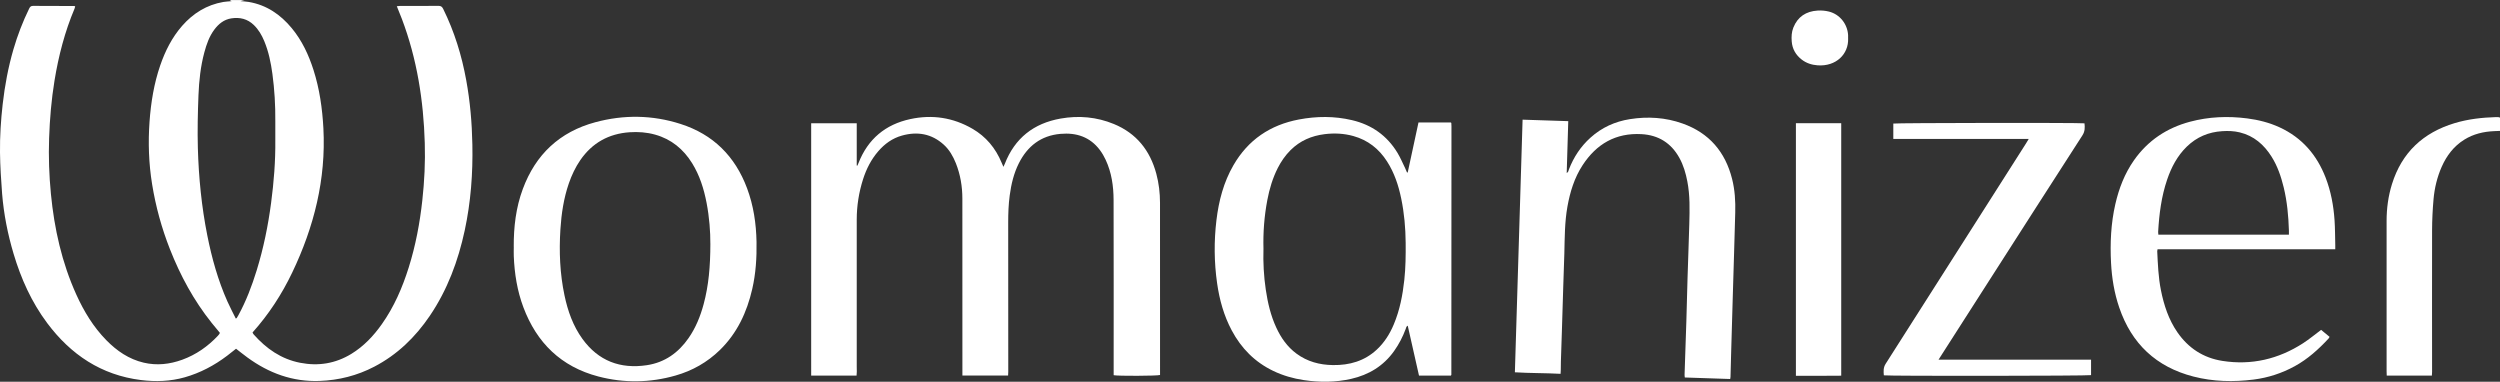
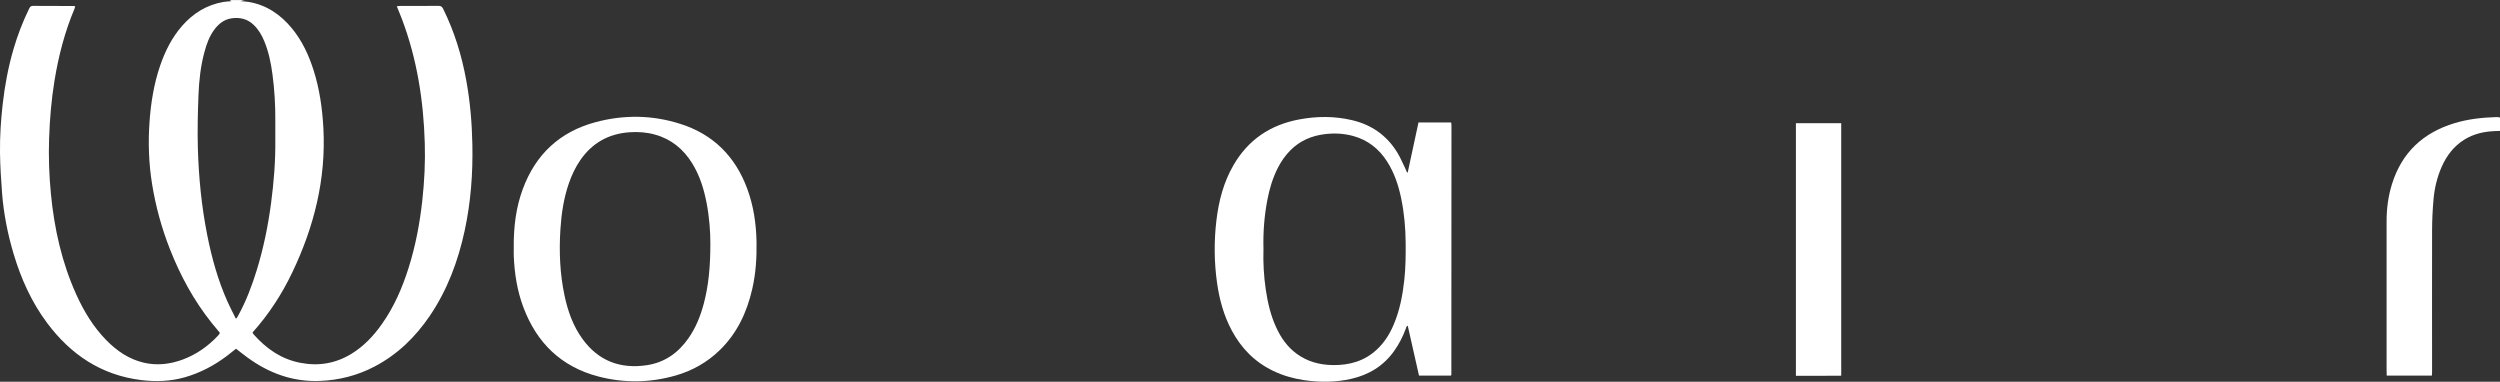
<svg xmlns="http://www.w3.org/2000/svg" id="Laag_1" data-name="Laag 1" width="723.27" height="110.43" viewBox="0 0 723.27 110.43">
  <rect x="0" y="0" width="723.27" height="110.43" fill="#333333" stroke="none" />
  <defs>
    <style>      .cls-1 {        fill: #fff;      }    </style>
  </defs>
  <path class="cls-1" d="m70.8,0c-.37.1-.75.2-1.24.33.88.08,1.65.1,2.4.23,5.16.88,9.19,3.64,12.46,7.6,2.96,3.58,4.88,7.71,6.28,12.09,1.75,5.48,2.55,11.12,2.86,16.86.78,14.72-2.7,28.53-9.01,41.72-3.01,6.3-6.79,12.11-11.49,17.36.11.19.18.39.31.54,3.65,4.12,7.97,7.16,13.49,8.23,5.25,1.02,10.19.22,14.77-2.57,3.6-2.2,6.43-5.2,8.84-8.61,3.55-5.02,5.95-10.58,7.78-16.41,1.99-6.33,3.21-12.82,3.93-19.41.61-5.52.88-11.05.71-16.59-.36-12.29-2.25-24.33-6.62-35.89-.46-1.2-.95-2.39-1.47-3.68.35-.03.62-.07.89-.08,3.72,0,7.44.02,11.15-.03.74,0,1.07.26,1.38.89,3.24,6.56,5.37,13.48,6.67,20.66,1.12,6.13,1.65,12.32,1.77,18.55.17,8.38-.45,16.67-2.21,24.87-1.9,8.83-5,17.18-10.1,24.71-4.19,6.18-9.42,11.26-16.1,14.73-4.94,2.57-10.22,3.9-15.78,4.11-7.8.29-14.67-2.25-20.88-6.78-1.11-.81-2.17-1.67-3.3-2.54-.84.66-1.7,1.36-2.58,2.03-3.71,2.81-7.77,4.96-12.27,6.24-4.16,1.18-8.41,1.32-12.66.79-11.5-1.44-20.3-7.36-27.12-16.47-4.54-6.07-7.59-12.87-9.74-20.09-1.69-5.67-2.83-11.45-3.31-17.34C.31,52.08.05,48.09,0,44.1c-.05-4.67.25-9.34.78-13.99.61-5.37,1.6-10.66,3.11-15.85,1.18-4.05,2.69-7.97,4.54-11.76.24-.5.49-.8,1.12-.8,3.93.03,7.87.03,11.8.04.11,0,.21.03.4.06-.06.24-.09.48-.18.69-2.83,6.7-4.63,13.68-5.8,20.83-.9,5.51-1.37,11.05-1.56,16.63-.19,5.41,0,10.79.52,16.16.98,10.08,3.16,19.87,7.36,29.14,2.2,4.85,4.93,9.36,8.69,13.19,3.03,3.08,6.5,5.47,10.79,6.48,3.81.89,7.52.47,11.16-.85,4.01-1.46,7.4-3.85,10.31-6.93.15-.16.28-.33.41-.5.06-.08.09-.19.16-.35-.79-.95-1.6-1.91-2.38-2.89-5.17-6.47-9.06-13.66-12.08-21.34-2.39-6.08-4.11-12.34-5.15-18.79-.97-5.99-1.17-12.01-.74-18.07.4-5.55,1.28-11,3.09-16.27,1.44-4.18,3.4-8.09,6.34-11.45,3.19-3.64,7.1-6.07,11.91-6.91.77-.13,1.56-.15,2.38-.23-.19-.12-.36-.23-.52-.33,1.44,0,2.89,0,4.33,0Zm-2.58,92.16c.16-.09.24-.11.28-.17.15-.24.3-.49.44-.74,2.27-4.15,3.94-8.55,5.33-13.06,1.96-6.37,3.29-12.87,4.16-19.48.8-6.03,1.28-12.08,1.22-18.17-.02-1.83-.02-3.67,0-5.5.04-4.57-.23-9.13-.84-13.66-.44-3.25-1.1-6.45-2.36-9.49-.72-1.74-1.66-3.35-3.03-4.67-1.83-1.76-4.03-2.29-6.49-1.91-2.13.33-3.67,1.58-4.92,3.25-1.47,1.97-2.26,4.24-2.89,6.58-1.09,4.05-1.53,8.2-1.7,12.37-.2,5.1-.32,10.2-.18,15.31.24,8.5,1.07,16.93,2.73,25.27,1.31,6.57,3.09,13,5.83,19.14.74,1.67,1.61,3.29,2.42,4.94Z" />
-   <path class="cls-1" d="m248.05,47.92c.11-.26.23-.51.33-.77,2.71-6.91,7.75-11.14,14.98-12.7,6.31-1.36,12.35-.46,17.96,2.79,3.94,2.28,6.71,5.62,8.45,9.81.15.36.31.72.53,1.22.17-.38.3-.63.4-.88,2.89-7.41,8.34-11.71,16.14-13.09,5.27-.93,10.44-.47,15.4,1.57,6.54,2.69,10.48,7.65,12.29,14.39.74,2.76,1.07,5.59,1.07,8.43.02,16.26.01,32.52.01,48.77,0,.35,0,.71,0,1.03-.9.28-12.21.32-13.42.06,0-.4,0-.83,0-1.25,0-16.47.03-32.95-.02-49.42-.01-4.01-.57-7.97-2.3-11.66-.45-.97-1-1.92-1.64-2.78-2.86-3.83-6.82-5.12-11.44-4.71-5.65.5-9.54,3.56-12.03,8.51-1.47,2.93-2.21,6.07-2.64,9.29-.35,2.61-.44,5.23-.44,7.86.02,14.39.02,28.78.02,43.16,0,.35-.03.7-.05,1.1h-13.22c0-.49,0-.92,0-1.34,0-16.62.02-33.24-.01-49.85,0-3.51-.58-6.95-1.88-10.23-.81-2.03-1.88-3.9-3.51-5.38-3.52-3.18-7.62-3.87-12.1-2.62-2.76.77-4.99,2.39-6.84,4.53-2.06,2.38-3.45,5.13-4.4,8.1-1.21,3.79-1.83,7.7-1.83,11.68-.02,14.14,0,28.27,0,42.41,0,.54.03,1.08.02,1.62,0,.35-.04.69-.07,1.1h-13.13V35.67h13.18c0,1.01,0,2.04,0,3.07,0,1.01,0,2.01,0,3.02,0,1.04,0,2.09,0,3.13,0,1,0,2,0,3,.06,0,.11.02.17.03Z" />
  <path class="cls-1" d="m407.27,49.87c1.03-4.8,2.07-9.61,3.11-14.44h9.36s.05.06.08.08c.02.03.06.05.06.08.02.32.04.64.04.97,0,23.96-.02,47.91-.03,71.87,0,.06-.07.12-.13.24h-9.23c-1.09-4.81-2.17-9.6-3.26-14.45-.45.21-.47.64-.6.98-.85,2.27-1.95,4.4-3.36,6.38-3.07,4.31-7.3,6.87-12.42,8.03-4.52,1.02-9.08,1.04-13.66.36-3.09-.46-6.05-1.31-8.87-2.66-5.33-2.56-9.25-6.54-12.01-11.72-2.28-4.28-3.55-8.86-4.23-13.63-.87-6.09-.92-12.19-.19-18.29.67-5.57,2.07-10.95,4.91-15.86,4.24-7.35,10.64-11.67,18.94-13.24,5.12-.97,10.26-1.01,15.36.19,5.69,1.33,10.12,4.45,13.15,9.44.85,1.41,1.5,2.95,2.22,4.43.2.41.37.84.55,1.27.07,0,.14,0,.21-.01Zm-41.74,22.15c-.12,3.92.09,7.86.67,11.78.56,3.78,1.42,7.49,3.04,10.98,1.36,2.94,3.17,5.55,5.83,7.52,3.14,2.32,6.7,3.27,10.55,3.32,4.8.07,9.14-1.16,12.72-4.5,2.2-2.05,3.75-4.54,4.9-7.29,1.73-4.12,2.56-8.44,3.04-12.86.38-3.55.42-7.1.39-10.67-.03-4.33-.41-8.62-1.29-12.86-.78-3.79-1.98-7.43-4.09-10.72-2.34-3.67-5.56-6.2-9.78-7.37-2.71-.75-5.47-.88-8.26-.54-3.81.47-7.15,1.9-9.89,4.63-1.52,1.52-2.72,3.26-3.69,5.16-1.49,2.94-2.42,6.07-3.03,9.3-.88,4.64-1.24,9.33-1.11,14.11Z" />
-   <path class="cls-1" d="m440.49,34.62c4.44.14,8.78.28,13.22.43-.15,5.07-.3,9.99-.45,15,.51-.25.51-.69.64-1.03,1.37-3.55,3.41-6.65,6.25-9.2,3.25-2.93,7.08-4.67,11.39-5.35,5.18-.82,10.3-.5,15.26,1.27,7.68,2.73,12.34,8.21,14.31,16.03.81,3.2,1,6.46.91,9.74-.11,3.85-.22,7.69-.33,11.54-.13,4.46-.27,8.91-.4,13.37-.16,5.28-.31,10.57-.46,15.85-.06,2.26-.12,4.53-.18,6.79,0,.17-.05.34-.09.59-4.39-.15-8.73-.3-13.13-.44-.03-.32-.08-.56-.07-.8.17-5.18.36-10.35.52-15.53.13-4.13.22-8.27.34-12.4.16-5.25.37-10.49.51-15.74.11-4.1.22-8.2-.57-12.26-.46-2.38-1.12-4.68-2.31-6.82-2.38-4.28-6.03-6.57-10.92-6.85-7.5-.42-13.07,2.85-17.08,9-2.38,3.65-3.62,7.73-4.38,11.97-.8,4.48-.78,9.02-.89,13.55-.08,3.24-.22,6.47-.32,9.7-.13,4.13-.25,8.27-.38,12.4-.1,3.05-.21,6.11-.3,9.16-.02.79-.02,1.58-.03,2.37,0,.35-.03.7-.06,1.19-4.41-.24-8.76-.17-13.22-.44.75-24.43,1.49-48.75,2.23-73.1Z" />
  <path class="cls-1" d="m148.63,71.4c-.03-5.72.62-11.34,2.63-16.74,3.7-9.97,10.65-16.52,20.98-19.3,8.24-2.22,16.51-2.11,24.65.5,9.46,3.02,15.79,9.37,19.24,18.6,1.87,5.01,2.64,10.21,2.74,15.54.08,4.58-.21,9.13-1.24,13.61-1.54,6.72-4.36,12.78-9.38,17.67-3.64,3.54-7.93,5.97-12.8,7.36-7.41,2.12-14.9,2.23-22.34.28-10.76-2.82-17.84-9.73-21.7-20.04-1.78-4.76-2.57-9.72-2.77-14.78-.04-.9,0-1.8,0-2.7Zm56.88-.92c.02-3.33-.28-7.59-1.09-11.8-.78-4.05-2-7.95-4.19-11.48-2.53-4.07-6.01-6.94-10.69-8.25-2.42-.68-4.9-.86-7.4-.69-6.03.42-10.8,3.07-14.24,8.05-1.44,2.09-2.5,4.36-3.33,6.75-1.49,4.32-2.15,8.78-2.44,13.32-.4,6.42-.15,12.79,1.19,19.1.95,4.5,2.46,8.8,5.19,12.57,4.62,6.37,10.95,8.76,18.64,7.6,5.17-.78,9.11-3.59,12.06-7.84,2.08-2.99,3.42-6.32,4.36-9.81,1.46-5.42,1.94-10.96,1.95-17.51Z" />
-   <path class="cls-1" d="m671.55,95.46c.77.63,1.57,1.3,2.41,1.99-.1.18-.16.35-.27.47-2.91,3.13-6.04,5.97-9.83,8.04-3.72,2.03-7.68,3.32-11.87,3.85-5.84.73-11.67.61-17.41-.87-10.78-2.78-17.9-9.49-21.47-19.97-1.43-4.18-2.14-8.5-2.37-12.9-.3-5.73-.04-11.43,1.25-17.05,1.04-4.53,2.69-8.8,5.37-12.63,4.01-5.72,9.48-9.37,16.21-11.17,5.44-1.45,10.96-1.68,16.53-.97,3.28.42,6.44,1.22,9.45,2.61,6.46,2.99,10.74,7.98,13.27,14.53,1.53,3.96,2.29,8.09,2.58,12.3.16,2.4.15,4.82.21,7.22,0,.35,0,.7,0,1.2-8.64,0-17.18,0-25.72,0s-17.09,0-25.7,0c-.04.25-.09.42-.09.58.19,3.77.32,7.54,1.07,11.26.87,4.34,2.22,8.49,4.76,12.17,3.17,4.59,7.52,7.43,13.03,8.29,8.42,1.32,16.21-.52,23.33-5.11,1.78-1.15,3.42-2.52,5.23-3.87Zm-9.35-27.56c0-.48,0-.84,0-1.2-.13-4.21-.51-8.39-1.51-12.5-.76-3.12-1.79-6.15-3.51-8.88-2.19-3.47-5.1-6.02-9.2-7.02-1.67-.41-3.36-.46-5.05-.35-3.97.24-7.41,1.69-10.27,4.47-2.75,2.68-4.47,5.97-5.69,9.55-1.67,4.91-2.31,10-2.6,15.14-.01.24.03.48.06.79h37.79Z" />
-   <path class="cls-1" d="m586.93,40.19h-39.18v-4.44c.74-.2,53.65-.27,55.31-.07.13,1.2.15,2.31-.58,3.45-8.99,13.94-17.94,27.91-26.89,41.88-4.7,7.33-9.39,14.67-14.09,22-.19.29-.37.59-.67,1.05h44.13v4.47c-.86.23-58.52.29-59.95.06-.1-1.15-.18-2.24.53-3.35,9.34-14.62,18.65-29.26,27.96-43.89,4.21-6.62,8.43-13.24,12.64-19.85.23-.36.44-.72.79-1.31Z" />
  <path class="cls-1" d="m723.27,34.03v3.84c-.58.02-1.15.04-1.71.07-3.08.14-5.99.82-8.63,2.47-3.05,1.9-5.1,4.62-6.53,7.85-1.32,2.99-2.07,6.14-2.36,9.37-.26,2.97-.41,5.96-.42,8.94-.04,13.67,0,27.33,0,41,0,.35-.03.7-.06,1.1h-13.06c-.02-.45-.04-.86-.04-1.28,0-14.49,0-28.99,0-43.48,0-3.62.48-7.18,1.55-10.63,2.84-9.15,9.02-14.91,18.14-17.66,3.9-1.17,7.9-1.62,11.95-1.74.25,0,.51,0,.76.02.1,0,.2.06.41.14Z" />
  <path class="cls-1" d="m519.57,35.64h13.11v73.05c-4.36.07-8.7.01-13.11.04V35.64Z" />
-   <path class="cls-1" d="m534.68,11.12c.16,4.55-3.49,8.16-8.83,7.78-1.68-.12-3.26-.62-4.61-1.67-1.7-1.32-2.71-3.05-2.88-5.22-.11-1.37-.05-2.72.47-4.03,1.26-3.15,3.68-4.7,6.98-4.92,1.1-.07,2.25.02,3.32.29,3.13.78,5.36,3.6,5.54,6.81.02.32,0,.65,0,.97Z" />
</svg>